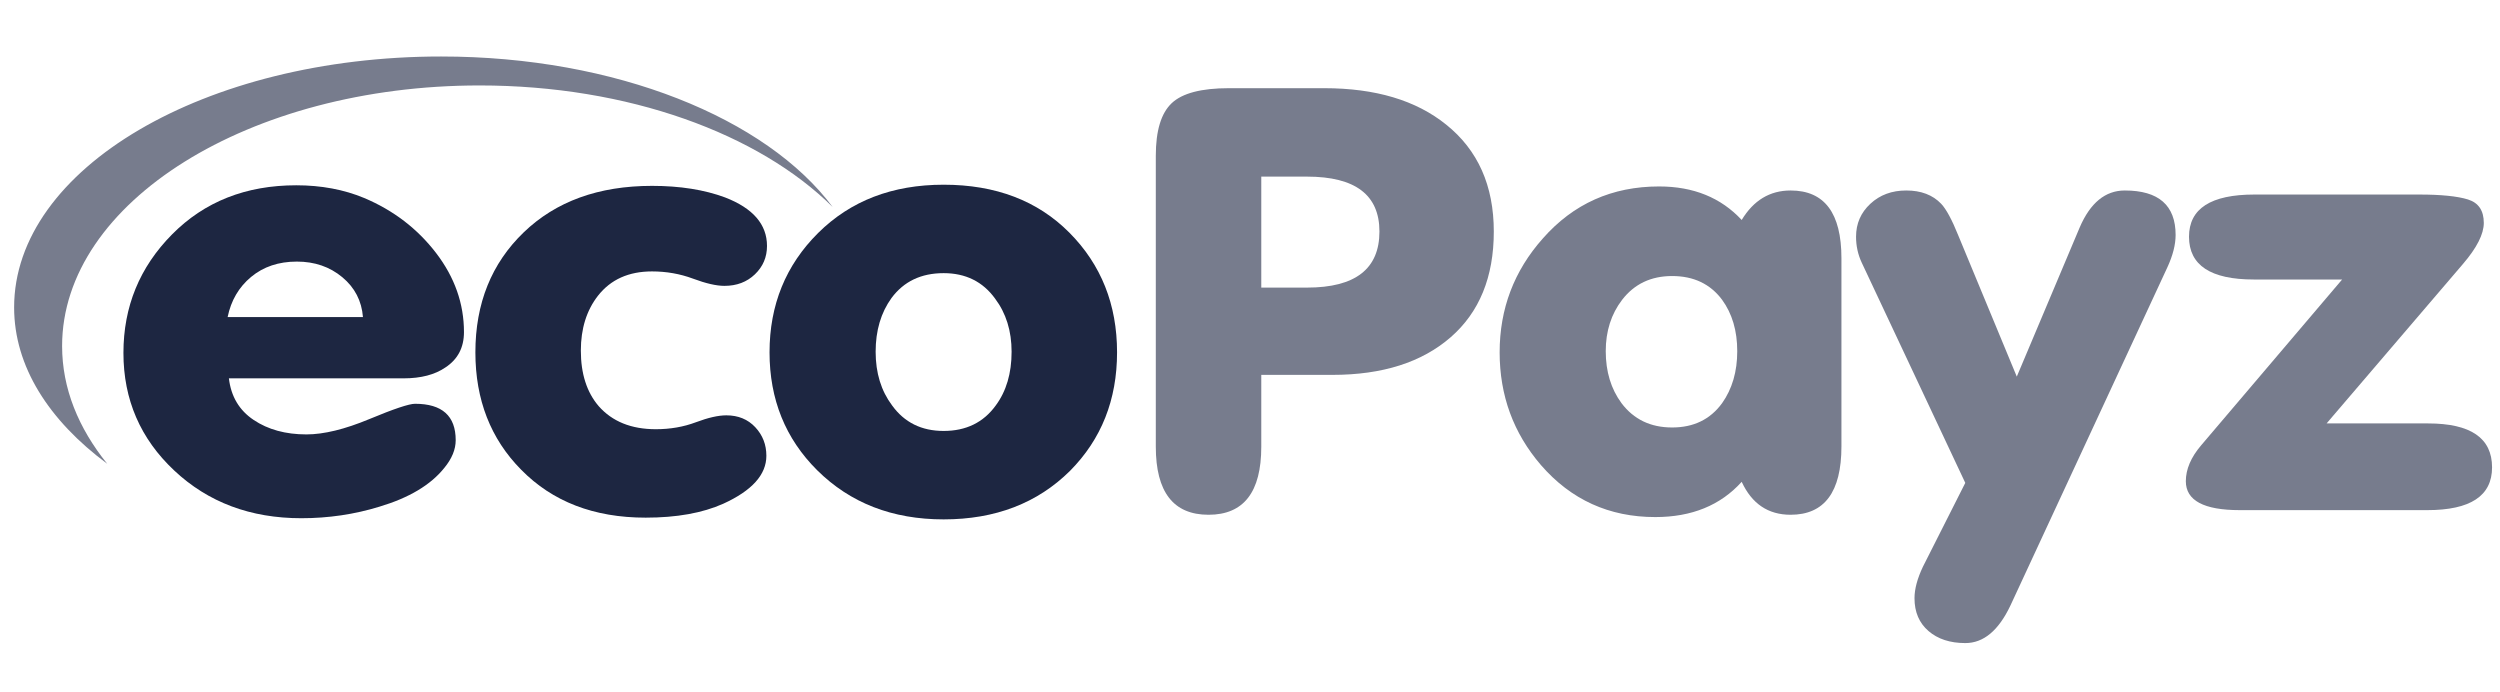
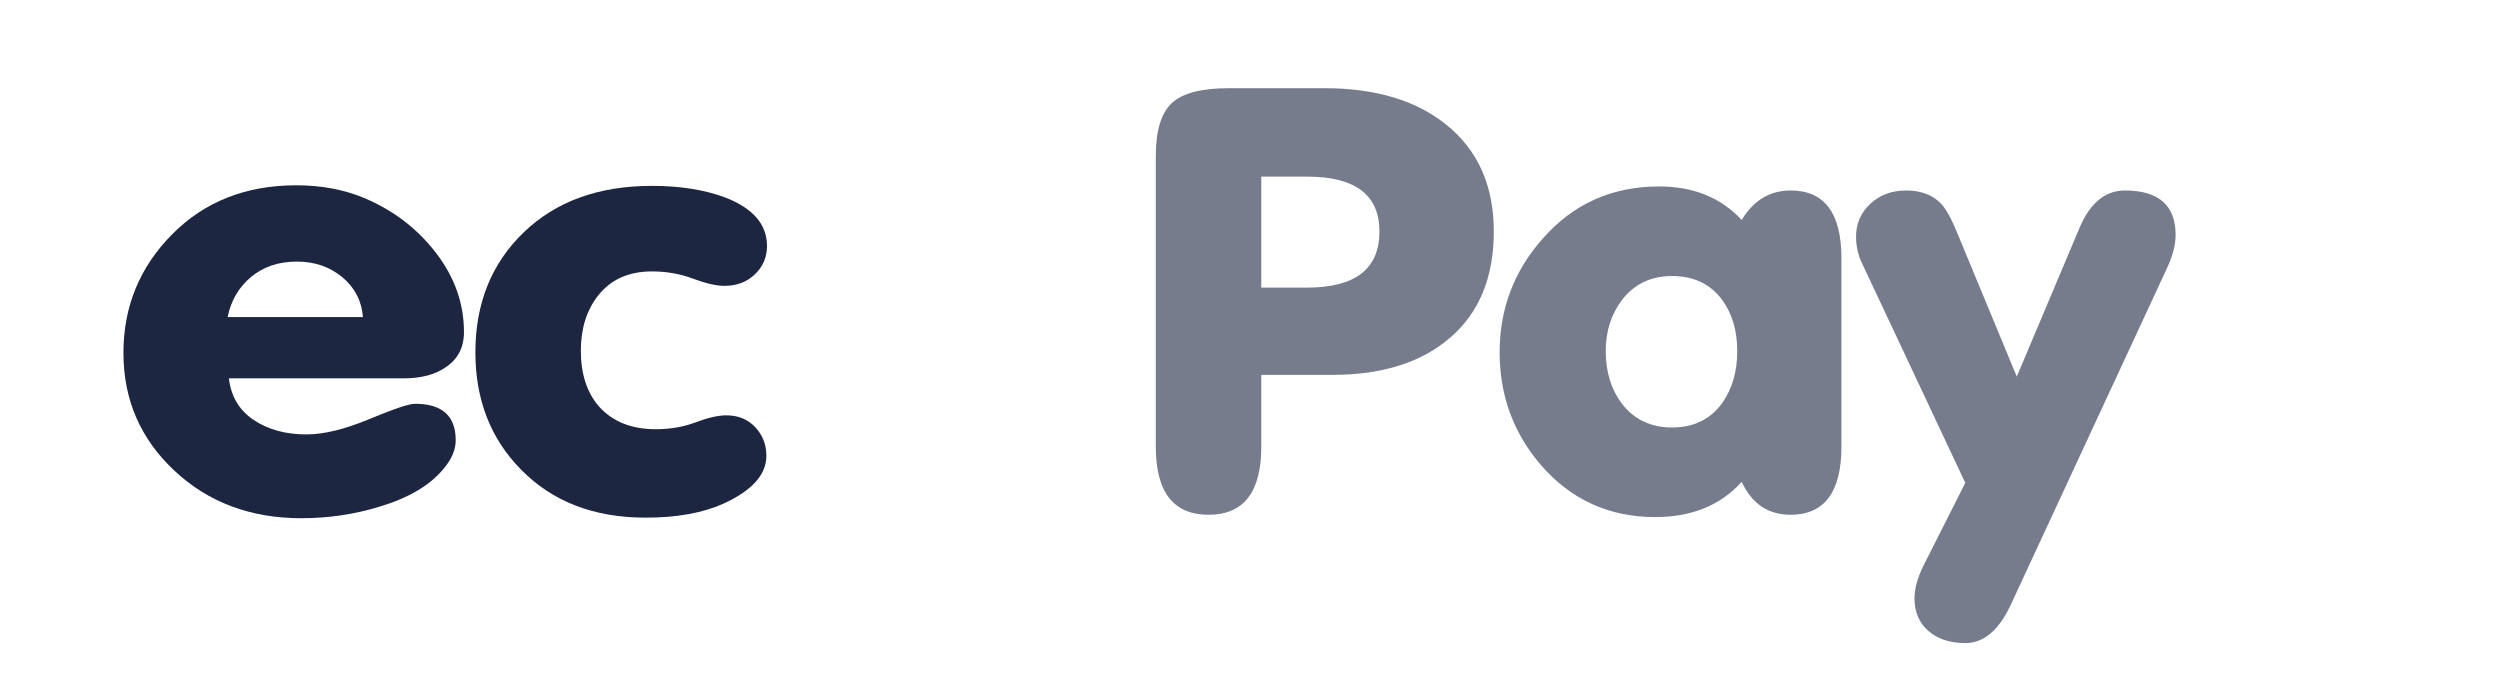
<svg xmlns="http://www.w3.org/2000/svg" width="354px" height="98px" viewBox="0 0 354 98" version="1.1">
  <title>07-Ecopayz</title>
  <g id="07-Ecopayz" stroke="none" stroke-width="1" fill="none" fill-rule="evenodd">
    <g id="ecoPayz-logo" transform="translate(2, 8)" fill="#1D2641">
-       <path d="M60.468,0 C27.041,0 0,15.852 0,35.531 C0,43.866 4.891,51.519 13.18,57.669 C9.104,52.612 6.794,47.009 6.794,40.997 C6.794,20.635 33.292,4.099 65.904,4.099 C86.966,4.099 105.446,10.932 115.909,21.319 C106.532,8.746 85.199,0 60.468,0" id="Fill-1" opacity="0.6" />
      <path d="M33.56,31.21 C35.299,29.765 37.458,29.041 40.037,29.041 C42.556,29.041 44.7,29.778 46.469,31.251 C48.238,32.724 49.213,34.606 49.394,36.898 L30.231,36.898 C30.711,34.552 31.82,32.656 33.56,31.21 Z M55.151,45.574 C57.609,45.574 59.588,45.056 61.088,44.019 C62.827,42.873 63.698,41.209 63.698,39.026 C63.698,34.989 62.377,31.251 59.739,27.813 C57.099,24.376 53.711,21.784 49.573,20.038 C46.694,18.838 43.485,18.237 39.947,18.237 C32.81,18.237 26.948,20.557 22.36,25.194 C17.772,29.832 15.478,35.424 15.478,41.972 C15.478,48.575 17.876,54.127 22.675,58.628 C27.472,63.13 33.47,65.38 40.668,65.38 C44.504,65.38 48.193,64.835 51.732,63.744 C55.93,62.49 58.988,60.662 60.909,58.26 C61.987,56.95 62.527,55.641 62.527,54.332 C62.527,50.894 60.608,49.175 56.77,49.175 C55.93,49.175 53.77,49.899 50.293,51.344 C46.814,52.791 43.846,53.513 41.387,53.513 C38.447,53.513 35.958,52.832 33.921,51.467 C31.881,50.103 30.711,48.14 30.412,45.574 L55.151,45.574 L55.151,45.574 Z" id="Fill-2" />
      <path d="M71.792,58.506 C76.231,63.035 82.107,65.299 89.425,65.299 C93.802,65.299 97.461,64.644 100.4,63.335 C104.478,61.48 106.518,59.215 106.518,56.542 C106.518,54.959 105.992,53.609 104.943,52.49 C103.893,51.372 102.528,50.812 100.85,50.812 C99.71,50.812 98.27,51.139 96.531,51.794 C94.791,52.449 92.902,52.777 90.864,52.777 C87.385,52.777 84.687,51.685 82.767,49.502 C81.088,47.538 80.248,44.919 80.248,41.646 C80.248,38.536 81.058,35.944 82.678,33.869 C84.477,31.578 87.025,30.432 90.324,30.432 C92.362,30.432 94.296,30.773 96.127,31.455 C97.956,32.138 99.44,32.478 100.58,32.478 C102.318,32.478 103.759,31.934 104.898,30.841 C106.036,29.751 106.607,28.414 106.607,26.831 C106.607,23.776 104.628,21.484 100.67,19.956 C97.731,18.865 94.282,18.318 90.324,18.318 C82.767,18.318 76.71,20.516 72.152,24.907 C67.594,29.3 65.315,34.962 65.315,41.891 C65.315,48.602 67.474,54.141 71.792,58.506" id="Fill-3" />
-       <path d="M124.239,34.197 C125.978,31.852 128.436,30.678 131.616,30.678 C134.734,30.678 137.162,31.879 138.902,34.279 C140.462,36.353 141.242,38.862 141.242,41.809 C141.242,44.865 140.491,47.403 138.993,49.421 C137.253,51.823 134.794,53.022 131.616,53.022 C128.497,53.022 126.067,51.823 124.329,49.421 C122.769,47.347 121.99,44.81 121.99,41.809 C121.99,38.809 122.739,36.272 124.239,34.197 Z M113.714,58.587 C118.391,63.226 124.358,65.545 131.616,65.545 C138.932,65.545 144.899,63.252 149.518,58.669 C153.956,54.196 156.175,48.602 156.175,41.891 C156.175,35.125 153.926,29.479 149.428,24.948 C144.93,20.42 138.993,18.155 131.616,18.155 C124.358,18.155 118.437,20.435 113.848,24.989 C109.261,29.546 106.967,35.179 106.967,41.891 C106.967,48.548 109.216,54.115 113.714,58.587 L113.714,58.587 Z" id="Fill-4" />
      <path d="M176.597,55.272 L176.597,45.083 L186.671,45.083 C193.748,45.083 199.325,43.31 203.405,39.763 C207.482,36.217 209.522,31.224 209.522,24.785 C209.522,18.292 207.273,13.245 202.775,9.643 C198.516,6.205 192.758,4.487 185.502,4.487 L172.008,4.487 C168.109,4.487 165.41,5.195 163.911,6.612 C162.412,8.029 161.662,10.508 161.662,14.05 L161.662,55.245 C161.662,61.674 164.15,64.89 169.129,64.89 C174.107,64.89 176.597,61.683 176.597,55.272 Z M176.597,17.009 L183.074,17.009 C189.91,17.009 193.329,19.601 193.329,24.785 C193.329,30.078 189.91,32.724 183.074,32.724 L176.597,32.724 L176.597,17.009 L176.597,17.009 Z" id="Fill-5" opacity="0.6" />
      <path d="M251.551,64.89 C256.348,64.89 258.747,61.665 258.747,55.215 L258.747,28.566 C258.747,22.172 256.348,18.973 251.551,18.973 C248.612,18.973 246.302,20.365 244.624,23.148 C241.685,19.984 237.787,18.401 232.93,18.401 C226.272,18.401 220.784,20.856 216.466,25.766 C212.387,30.351 210.349,35.726 210.349,41.891 C210.349,48.002 212.297,53.322 216.196,57.851 C220.454,62.762 225.852,65.217 232.39,65.217 C237.547,65.217 241.625,63.553 244.624,60.225 C246.063,63.335 248.372,64.89 251.551,64.89 Z M227.701,34.443 C229.431,32.206 231.788,31.087 234.773,31.087 C237.816,31.087 240.174,32.206 241.845,34.443 C243.277,36.407 243.994,38.836 243.994,41.727 C243.994,44.62 243.277,47.075 241.845,49.094 C240.174,51.385 237.816,52.531 234.773,52.531 C231.728,52.531 229.341,51.385 227.61,49.094 C226.118,47.075 225.373,44.62 225.373,41.727 C225.373,38.89 226.149,36.462 227.701,34.443 L227.701,34.443 Z" id="Fill-6" opacity="0.6" />
      <path d="M292.483,24.211 L283.577,45.329 L275.3,25.358 C274.401,23.121 273.591,21.621 272.871,20.856 C271.671,19.601 270.022,18.973 267.924,18.973 C265.884,18.973 264.19,19.601 262.841,20.856 C261.492,22.11 260.816,23.664 260.816,25.519 C260.816,26.828 261.086,28.056 261.626,29.202 L276.284,60.376 L270.293,72.233 C269.493,73.915 269.093,75.407 269.093,76.71 C269.093,78.665 269.753,80.211 271.072,81.351 C272.391,82.49 274.131,83.06 276.29,83.06 C278.868,83.06 280.998,81.286 282.677,77.74 L304.897,29.859 C305.676,28.169 306.067,26.641 306.067,25.276 C306.067,21.074 303.668,18.973 298.87,18.973 C296.111,18.973 293.982,20.721 292.483,24.211" id="Fill-8" opacity="0.6" />
-       <path d="M341.809,51.957 L327.445,51.957 L346.754,29.38 C348.722,27.085 349.706,25.146 349.706,23.562 C349.706,21.814 348.955,20.708 347.457,20.243 C345.957,19.78 343.647,19.546 340.53,19.546 L317.23,19.546 C311.053,19.546 307.964,21.539 307.964,25.521 C307.964,29.56 311.023,31.578 317.14,31.578 L329.644,31.578 L309.673,55.069 C308.234,56.76 307.514,58.452 307.514,60.142 C307.514,62.872 310.063,64.235 315.161,64.235 L341.699,64.235 C347.817,64.235 350.876,62.217 350.876,58.179 C350.876,54.032 347.854,51.957 341.809,51.957" id="Fill-10" opacity="0.6" />
    </g>
  </g>
</svg>